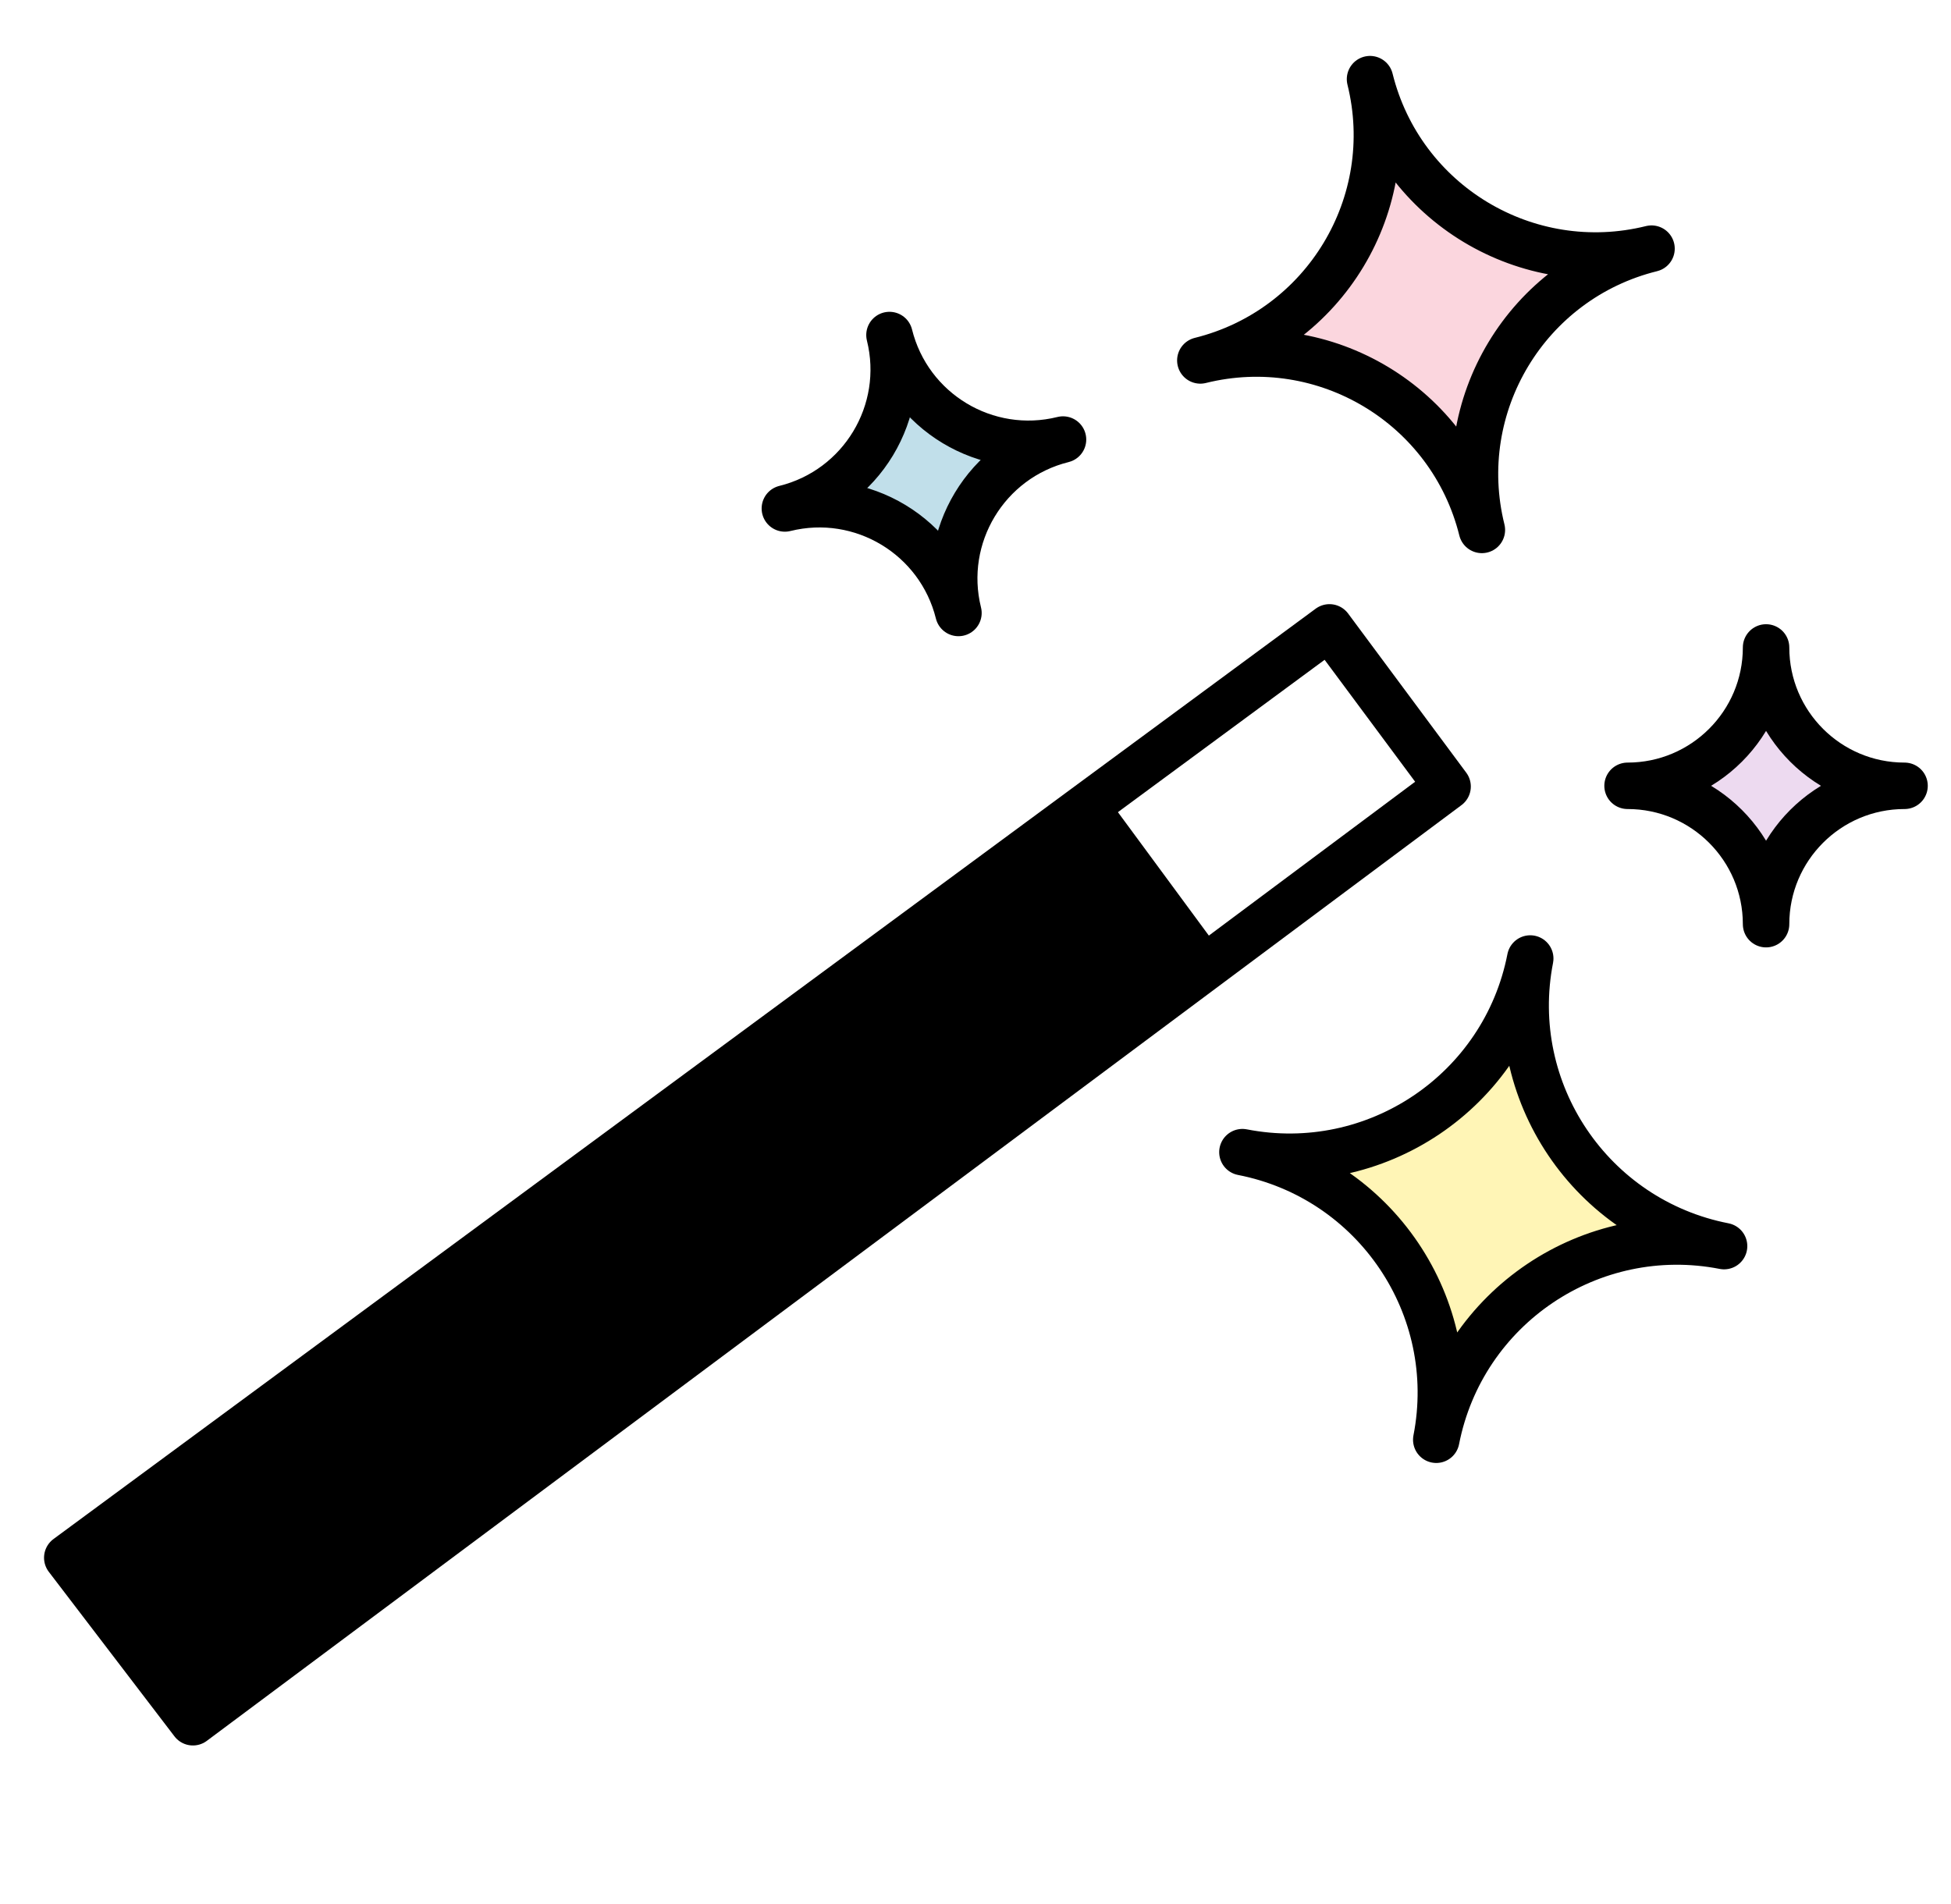
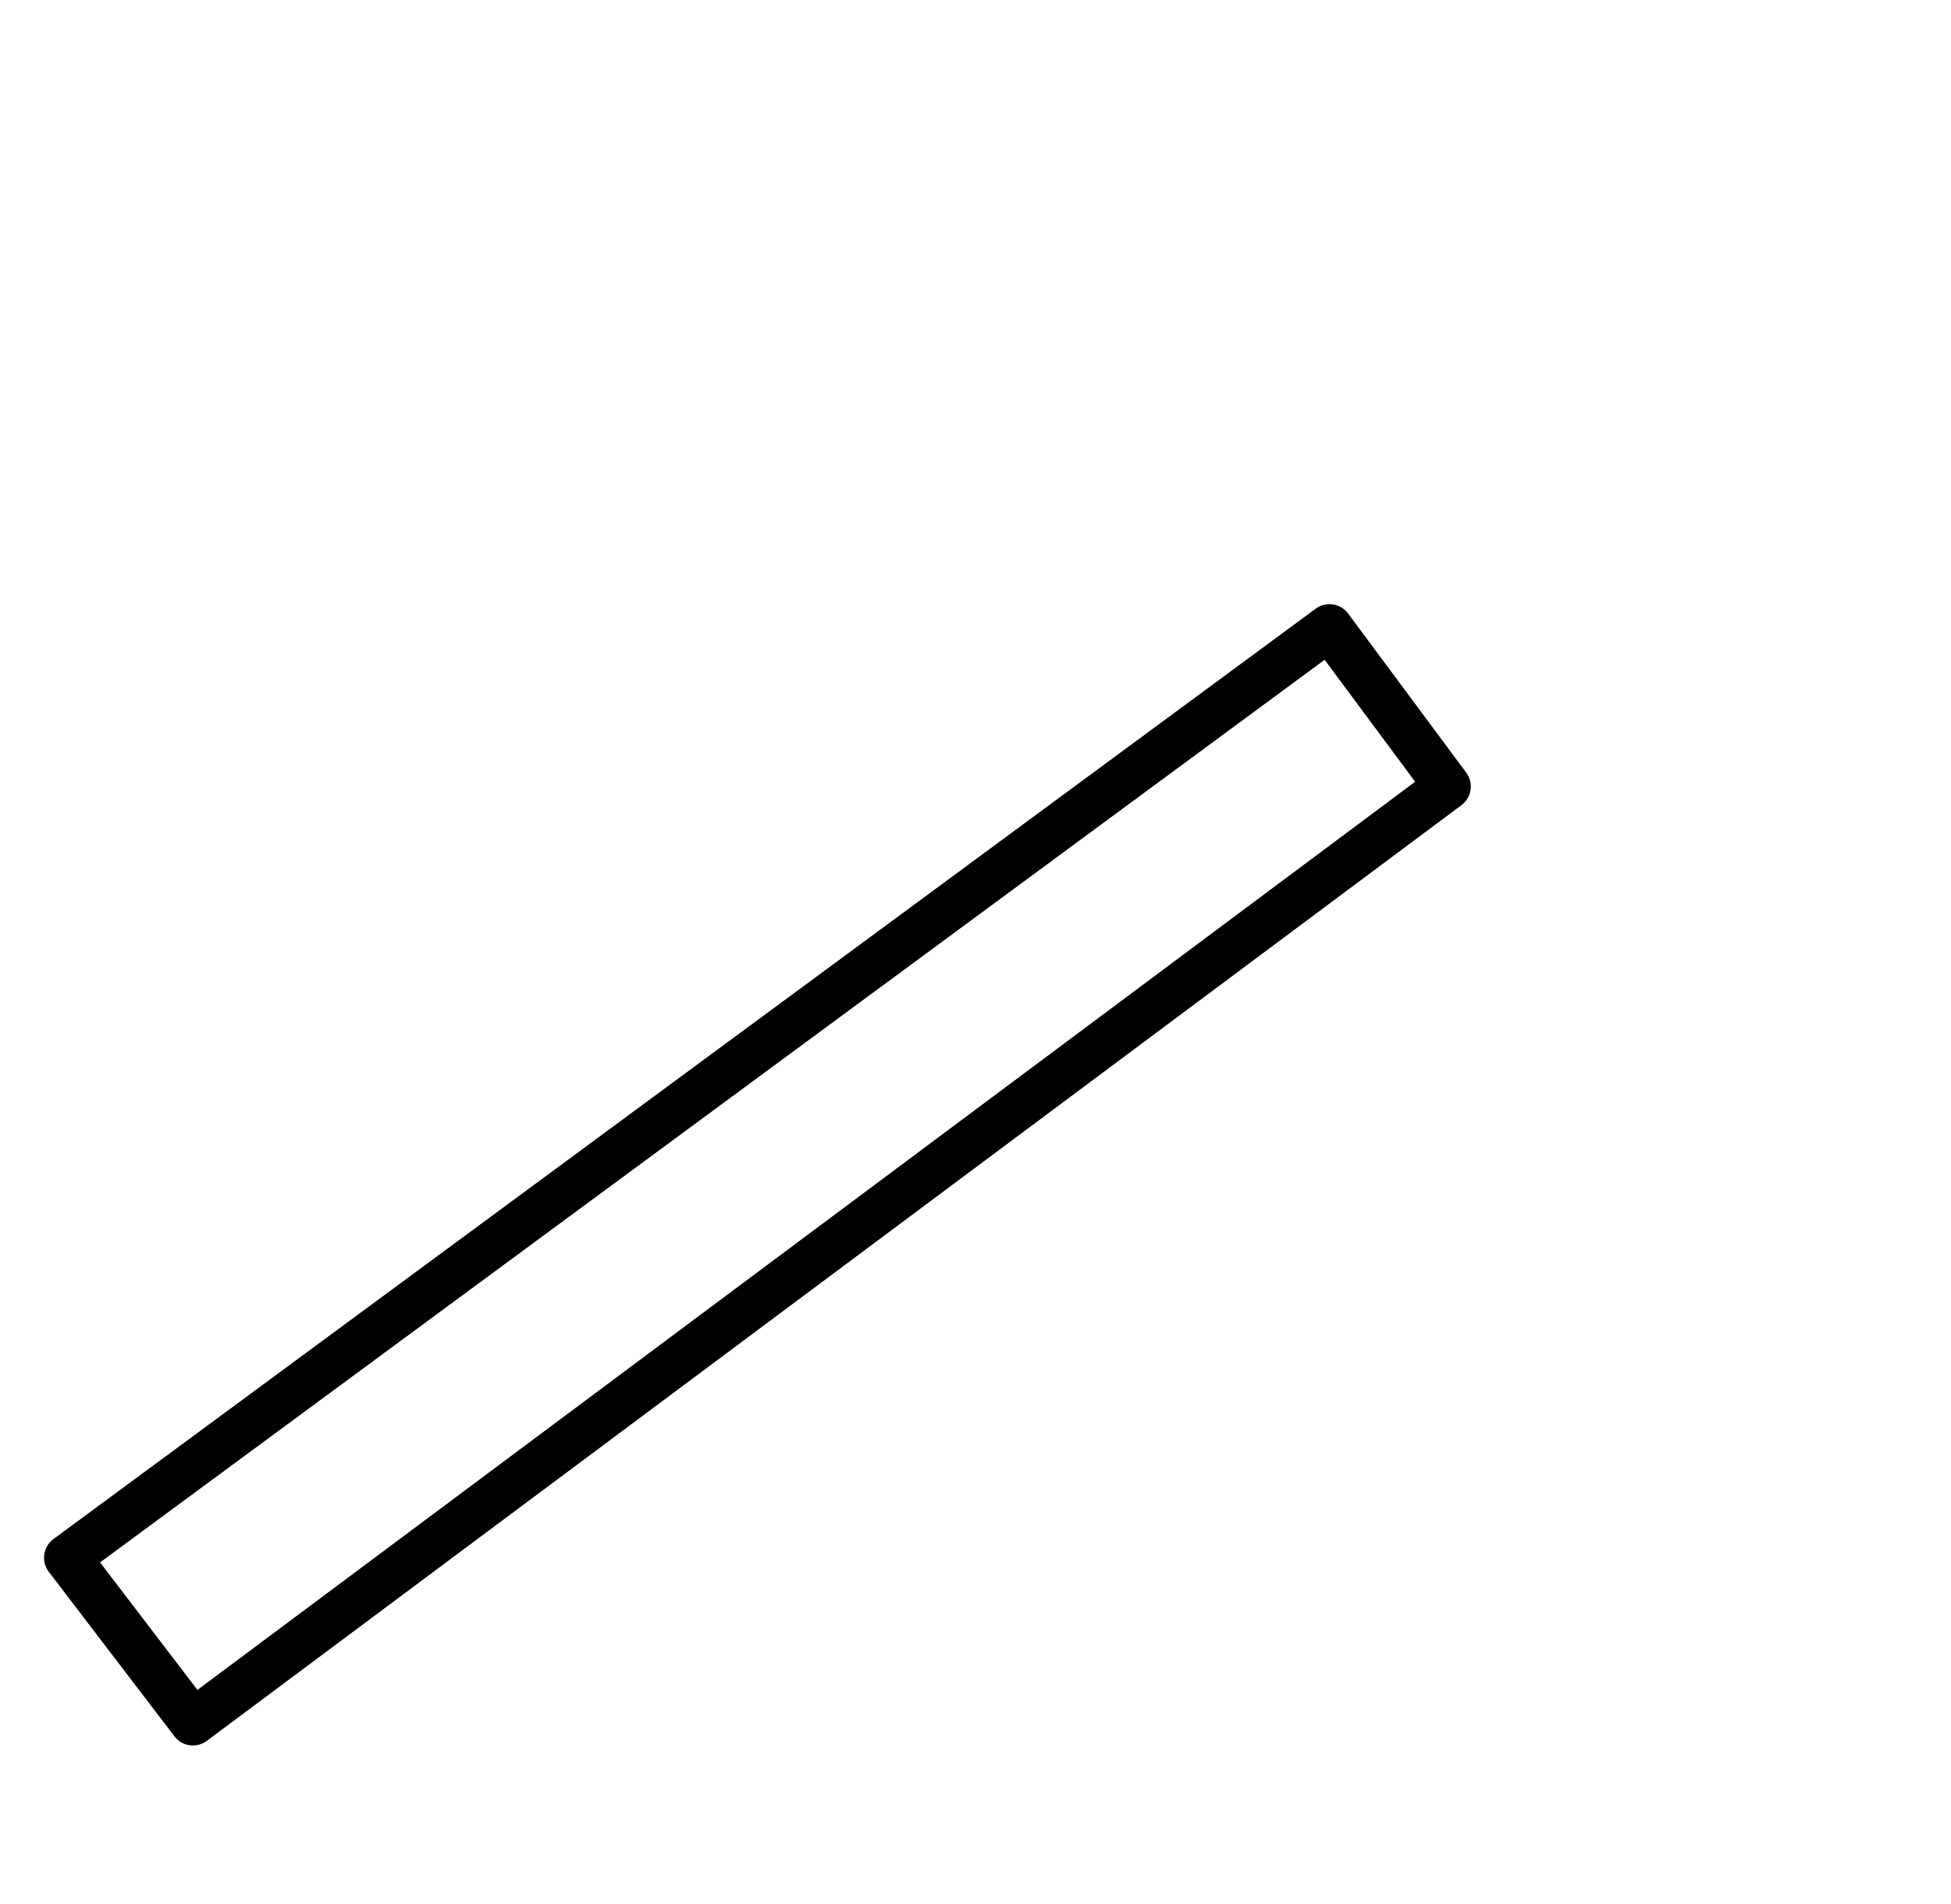
<svg xmlns="http://www.w3.org/2000/svg" width="42" height="41" viewBox="0 0 42 41" fill="none">
  <path d="M4.153 37.079L31.163 16.933L28.62 13.507L1.448 33.537L4.153 37.079Z" stroke="black" stroke-linecap="round" stroke-linejoin="round" />
-   <path d="M25.84 7.76C28.522 7.095 30.157 4.384 29.493 1.704C30.157 4.384 32.871 6.017 35.553 5.353C32.871 6.017 31.236 8.729 31.901 11.409C31.236 8.729 28.522 7.095 25.84 7.76Z" fill="#F699AE" fill-opacity="0.4" stroke="black" stroke-linecap="round" stroke-linejoin="round" />
-   <path d="M16.896 10.947C18.549 10.538 19.558 8.865 19.148 7.213C19.558 8.865 21.23 9.873 22.884 9.463C21.232 9.873 20.223 11.546 20.633 13.197C20.223 11.546 18.551 10.537 16.896 10.947Z" fill="#66B0CB" fill-opacity="0.4" stroke="black" stroke-linecap="round" stroke-linejoin="round" />
-   <path d="M37.115 26.828C34.252 26.269 31.478 28.136 30.919 30.997C31.478 28.136 29.609 25.364 26.746 24.805C29.609 25.364 32.384 23.497 32.942 20.636C32.384 23.497 34.252 26.269 37.115 26.828Z" fill="#FFDD0A" fill-opacity="0.3" stroke="black" stroke-linecap="round" stroke-linejoin="round" />
-   <path d="M35.037 16.918C36.683 16.918 38.019 15.584 38.019 13.939C38.019 15.584 39.353 16.918 41 16.918C39.354 16.918 38.019 18.253 38.019 19.897C38.019 18.253 36.684 16.918 35.037 16.918Z" fill="#D3A2D9" fill-opacity="0.4" stroke="black" stroke-linecap="round" stroke-linejoin="round" />
-   <rect width="27.745" height="4.247" transform="matrix(0.806 -0.593 0.593 0.805 1.587 33.78)" fill="black" />
</svg>